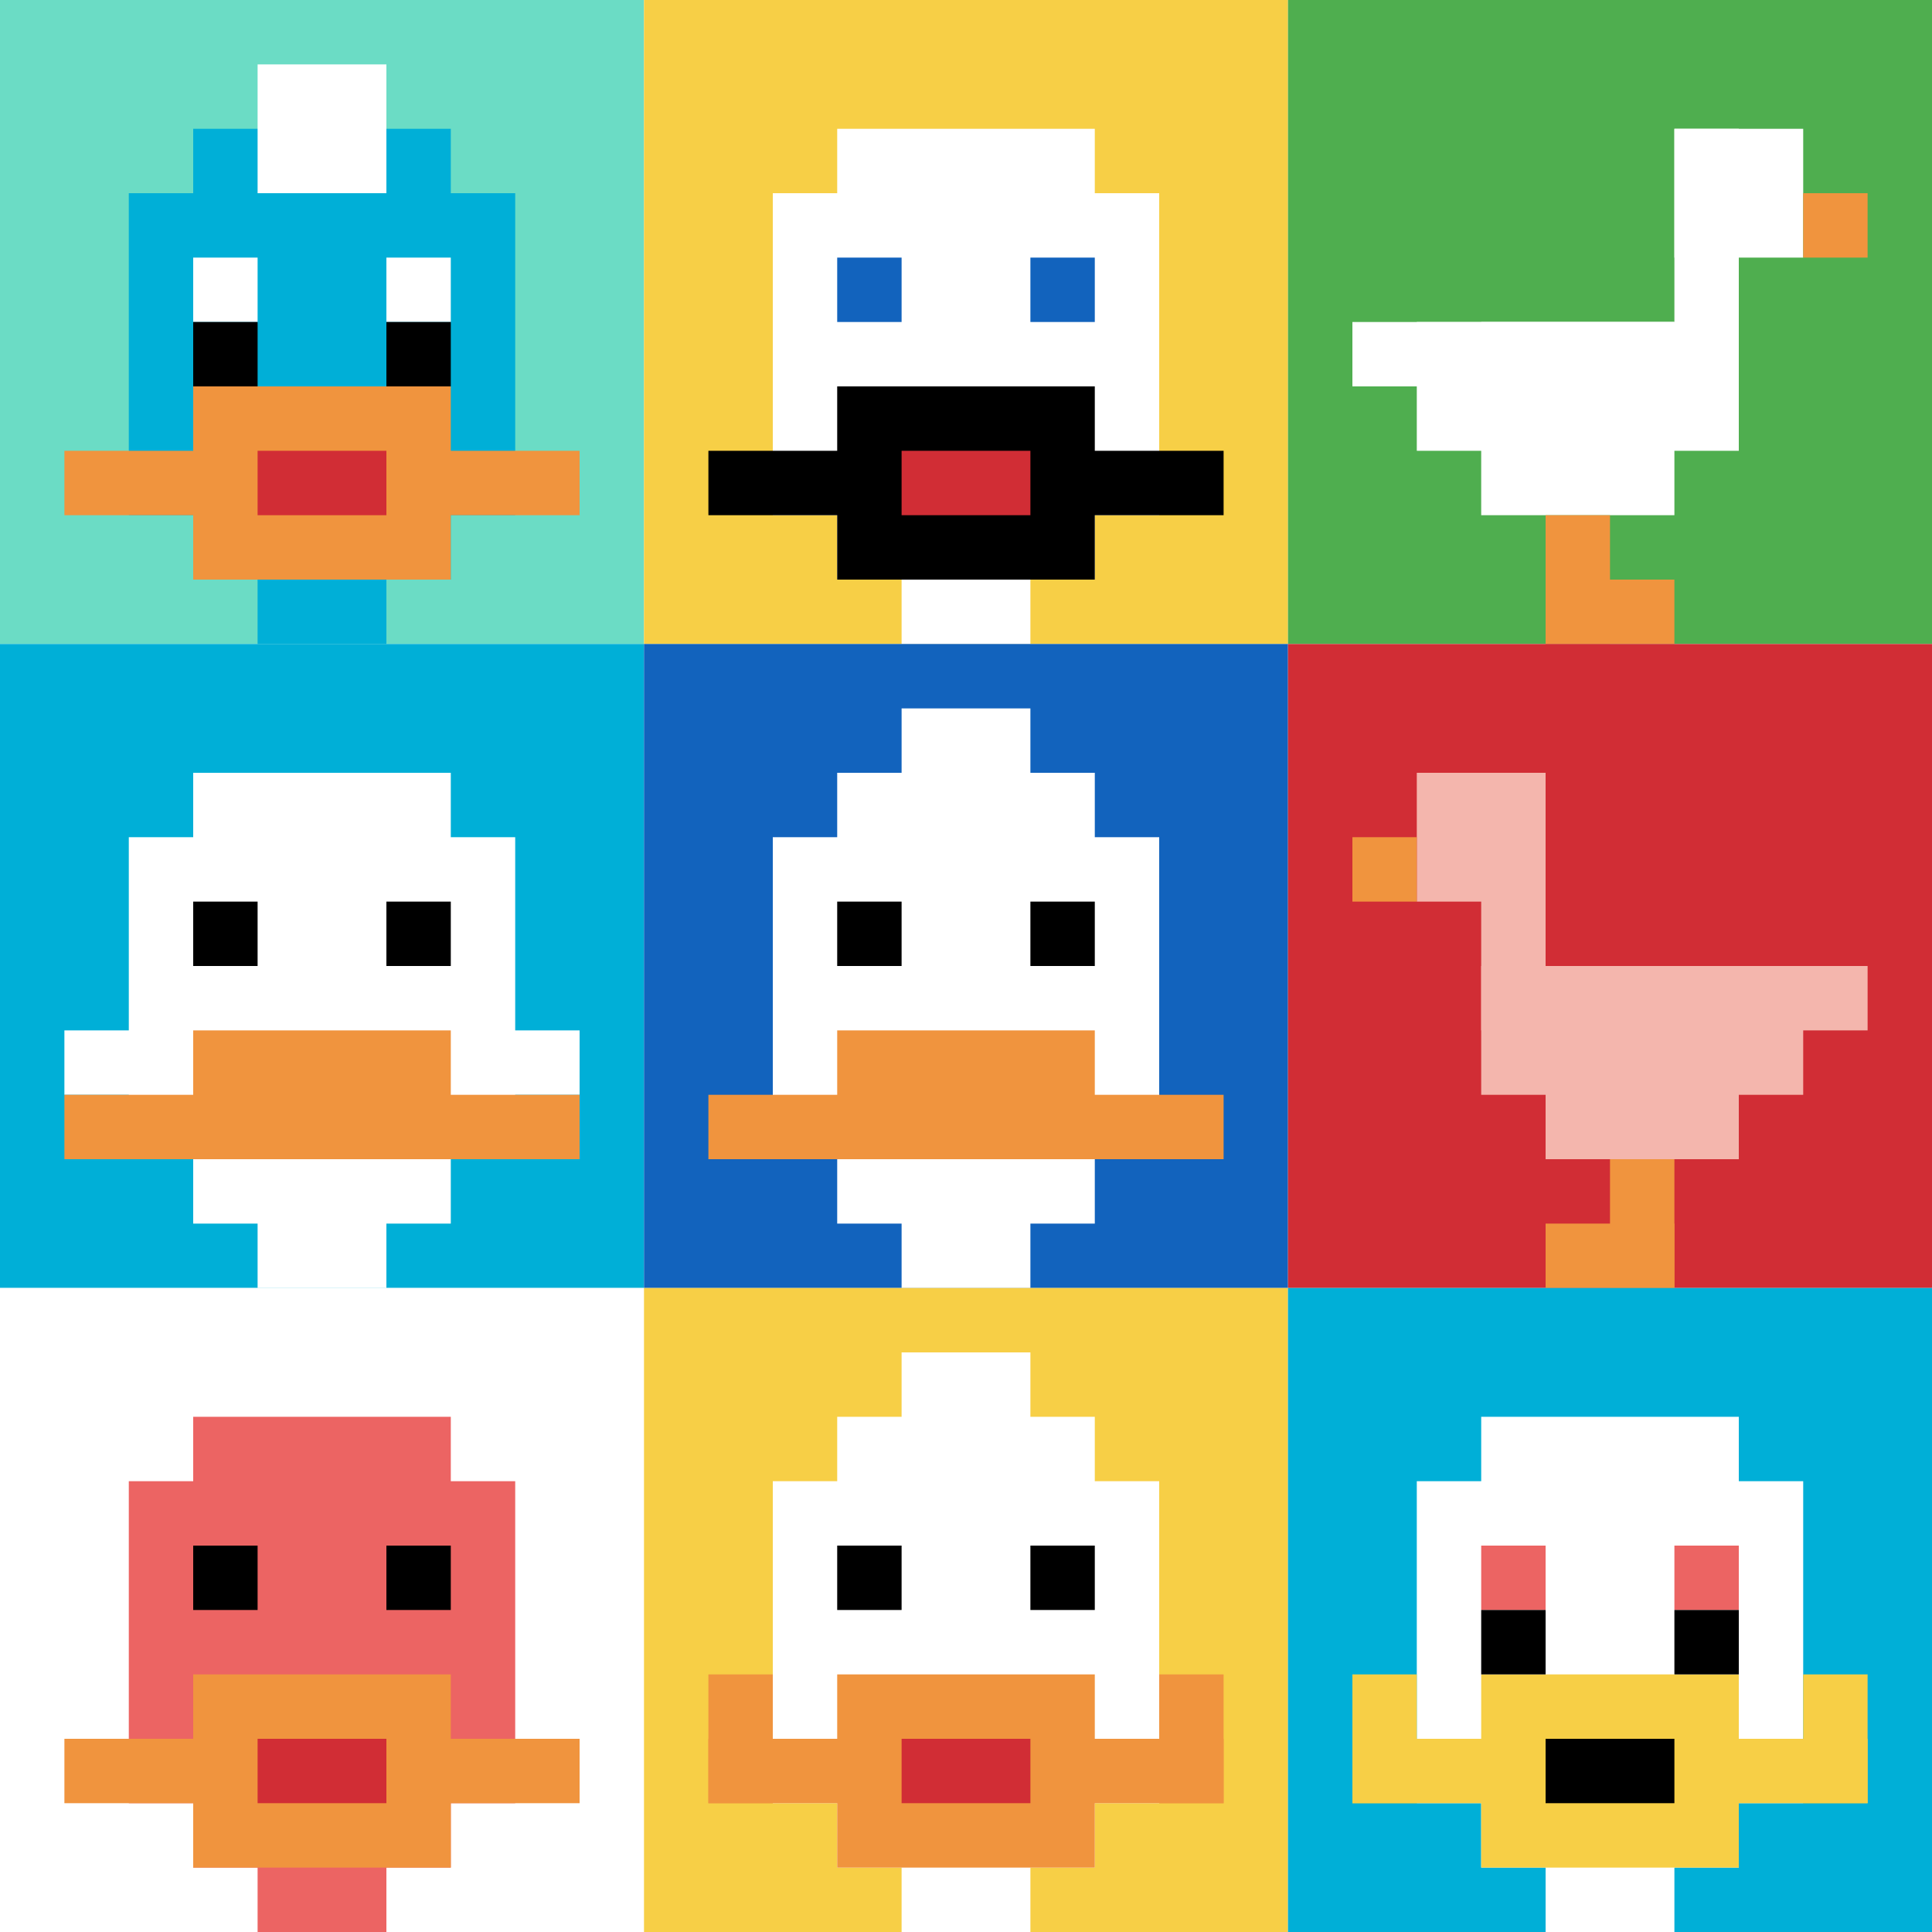
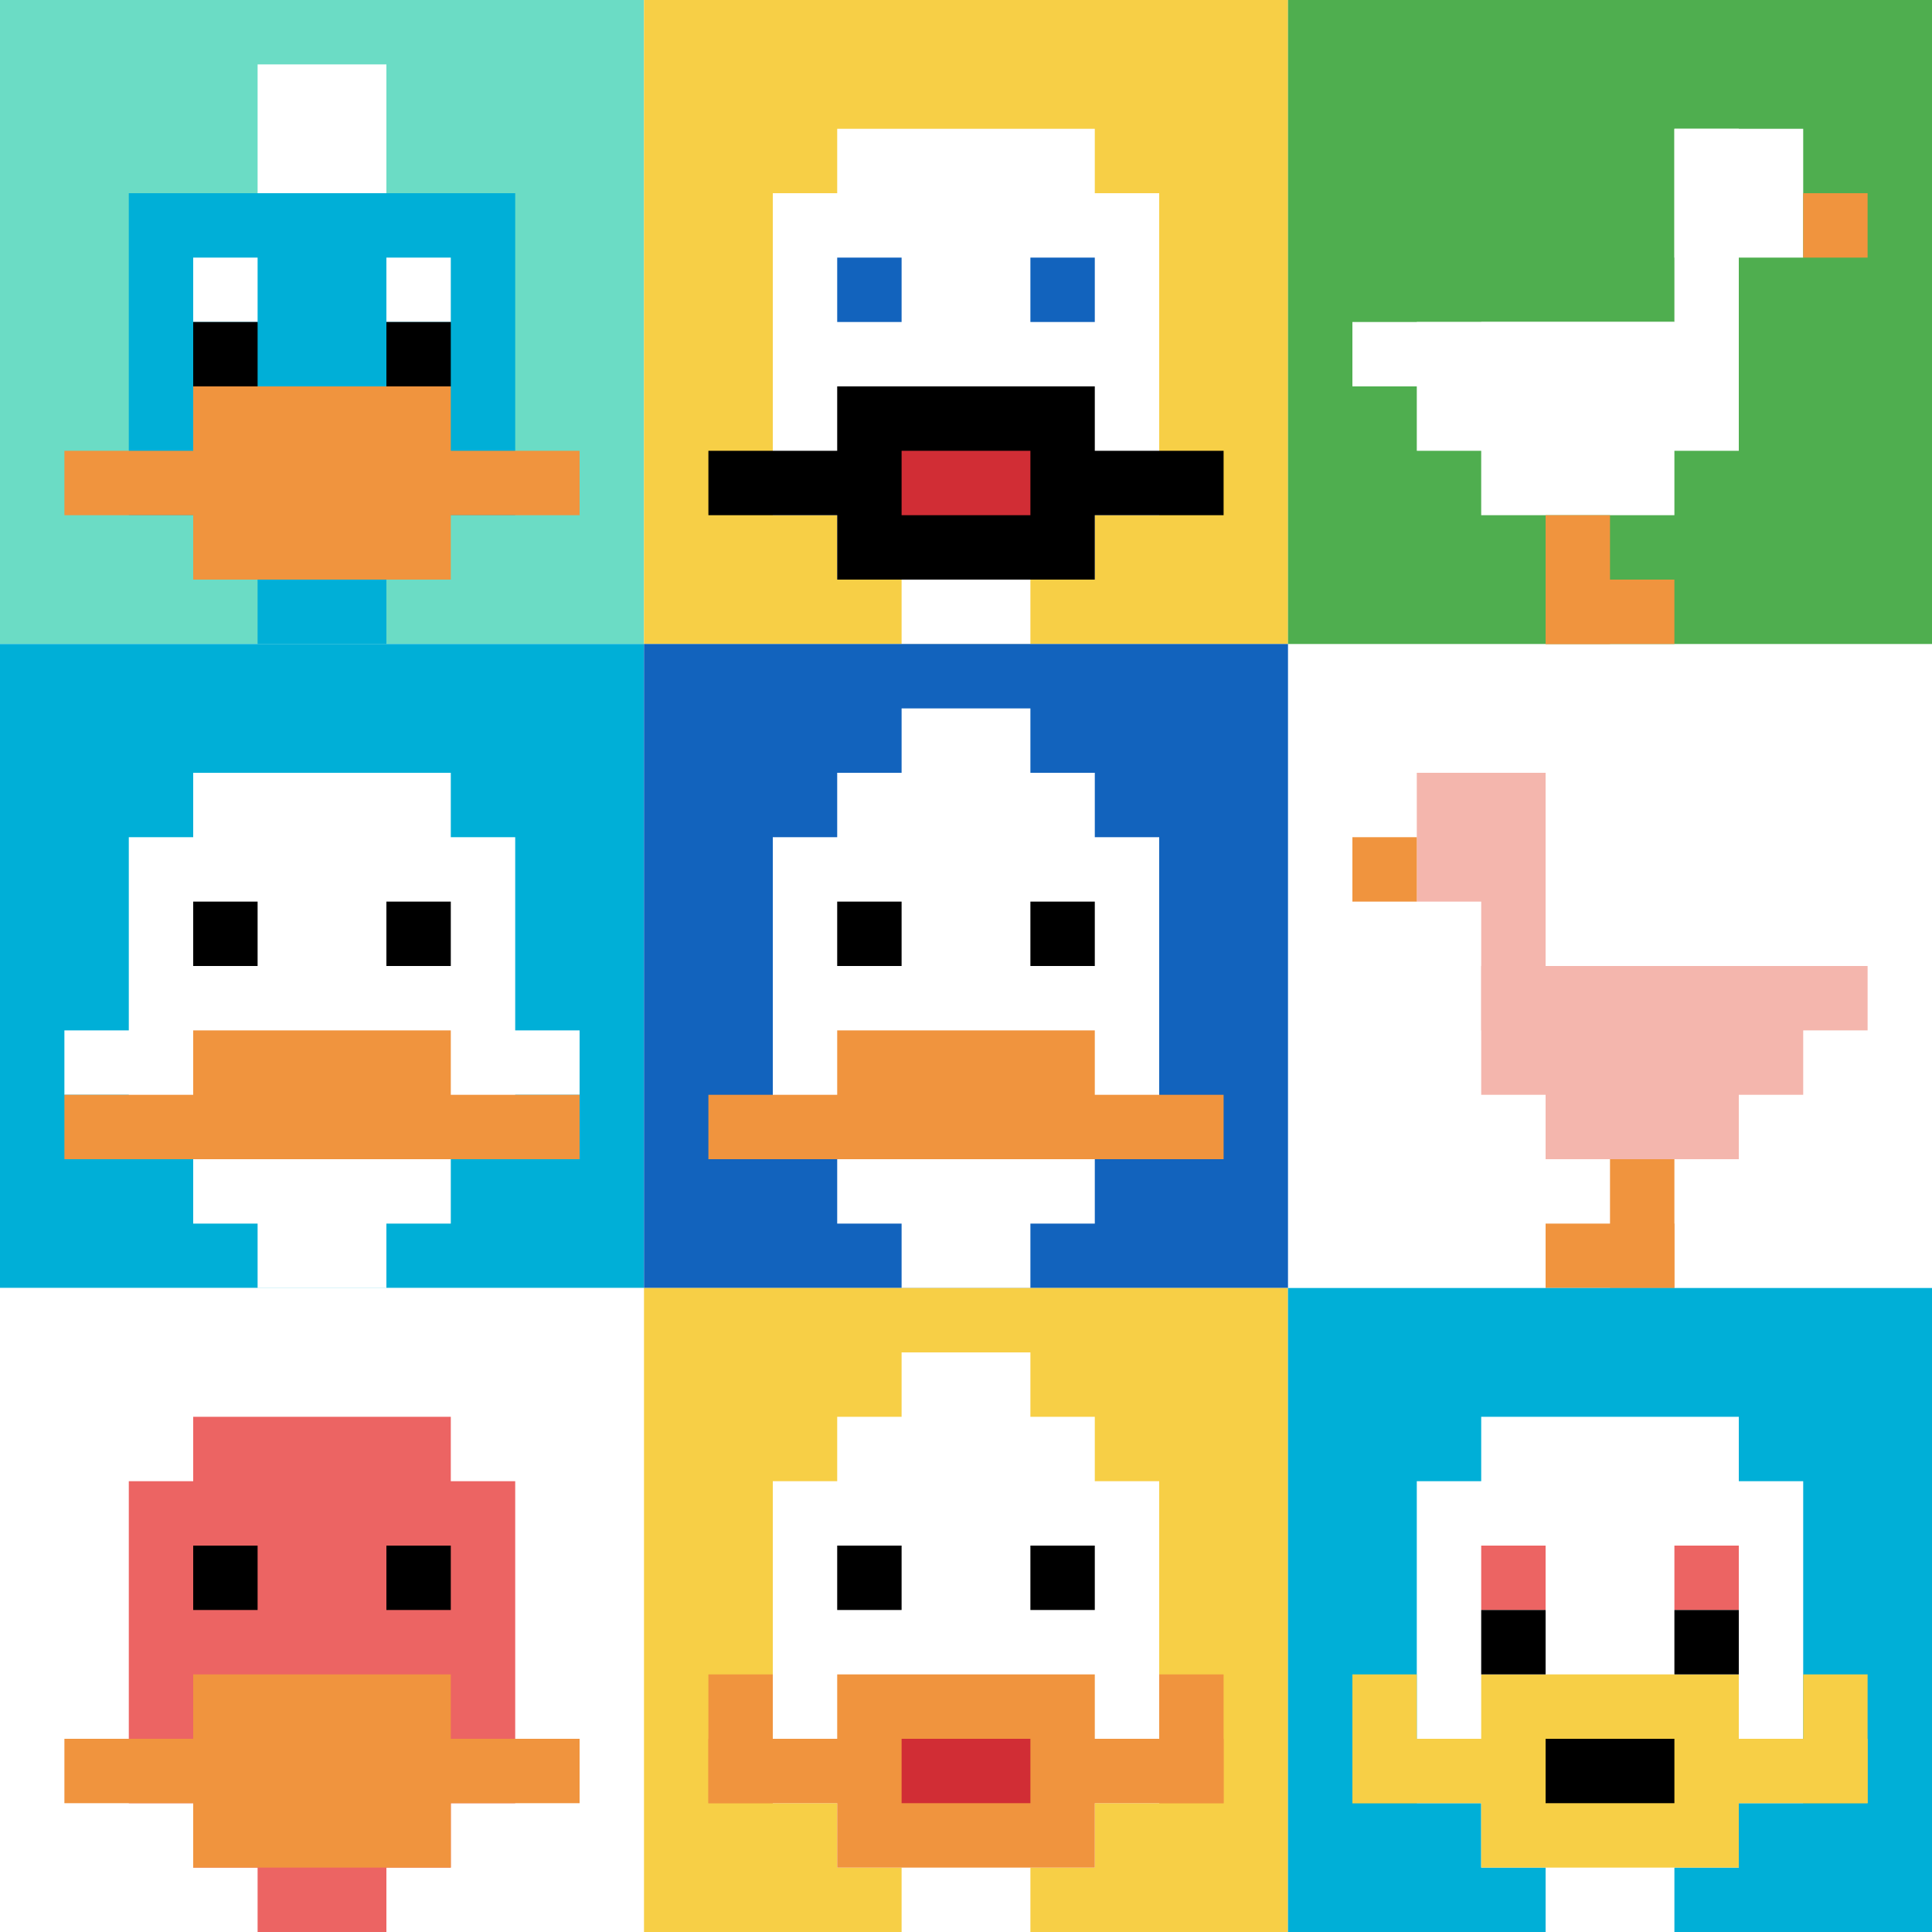
<svg xmlns="http://www.w3.org/2000/svg" version="1.1" width="714" height="714">
  <title>'goose-pfp-44977' by Dmitri Cherniak</title>
  <desc>seed=44977
backgroundColor=#ffffff
padding=20
innerPadding=0
timeout=500
dimension=3
border=false
Save=function(){return n.handleSave()}
frame=53

Rendered at Sun Sep 15 2024 19:49:46 GMT+0800 (中国标准时间)
Generated in &lt;1ms
</desc>
  <defs />
-   <rect width="100%" height="100%" fill="#ffffff" />
  <g>
    <g id="0-0">
      <rect x="0" y="0" height="238" width="238" fill="#6BDCC5" />
      <g>
-         <rect id="0-0-3-2-4-7" x="71.4" y="47.6" width="95.2" height="166.6" fill="#00AFD7" />
        <rect id="0-0-2-3-6-5" x="47.6" y="71.4" width="142.8" height="119" fill="#00AFD7" />
        <rect id="0-0-4-8-2-2" x="95.2" y="190.4" width="47.6" height="47.6" fill="#00AFD7" />
        <rect id="0-0-1-7-8-1" x="23.8" y="166.6" width="190.4" height="23.8" fill="#F0943E" />
        <rect id="0-0-3-6-4-3" x="71.4" y="142.8" width="95.2" height="71.4" fill="#F0943E" />
-         <rect id="0-0-4-7-2-1" x="95.2" y="166.6" width="47.6" height="23.8" fill="#D12D35" />
        <rect id="0-0-3-4-1-1" x="71.4" y="95.2" width="23.8" height="23.8" fill="#ffffff" />
        <rect id="0-0-6-4-1-1" x="142.8" y="95.2" width="23.8" height="23.8" fill="#ffffff" />
        <rect id="0-0-3-5-1-1" x="71.4" y="119" width="23.8" height="23.8" fill="#000000" />
        <rect id="0-0-6-5-1-1" x="142.8" y="119" width="23.8" height="23.8" fill="#000000" />
        <rect id="0-0-4-1-2-2" x="95.2" y="23.8" width="47.6" height="47.6" fill="#ffffff" />
      </g>
      <rect x="0" y="0" stroke="white" stroke-width="0" height="238" width="238" fill="none" />
    </g>
    <g id="1-0">
      <rect x="238" y="0" height="238" width="238" fill="#F7CF46" />
      <g>
        <rect id="238-0-3-2-4-7" x="309.4" y="47.6" width="95.2" height="166.6" fill="#ffffff" />
        <rect id="238-0-2-3-6-5" x="285.6" y="71.4" width="142.8" height="119" fill="#ffffff" />
        <rect id="238-0-4-8-2-2" x="333.2" y="190.4" width="47.6" height="47.6" fill="#ffffff" />
        <rect id="238-0-1-7-8-1" x="261.8" y="166.6" width="190.4" height="23.8" fill="#000000" />
        <rect id="238-0-3-6-4-3" x="309.4" y="142.8" width="95.2" height="71.4" fill="#000000" />
        <rect id="238-0-4-7-2-1" x="333.2" y="166.6" width="47.6" height="23.8" fill="#D12D35" />
        <rect id="238-0-3-4-1-1" x="309.4" y="95.2" width="23.8" height="23.8" fill="#1263BD" />
        <rect id="238-0-6-4-1-1" x="380.8" y="95.2" width="23.8" height="23.8" fill="#1263BD" />
      </g>
      <rect x="238" y="0" stroke="white" stroke-width="0" height="238" width="238" fill="none" />
    </g>
    <g id="2-0">
      <rect x="476" y="0" height="238" width="238" fill="#4FAE4F" />
      <g>
        <rect id="476-0-6-2-2-2" x="618.8" y="47.6" width="47.6" height="47.6" fill="#ffffff" />
        <rect id="476-0-6-2-1-4" x="618.8" y="47.6" width="23.8" height="95.2" fill="#ffffff" />
        <rect id="476-0-1-5-5-1" x="499.8" y="119" width="119" height="23.8" fill="#ffffff" />
        <rect id="476-0-2-5-5-2" x="523.6" y="119" width="119" height="47.6" fill="#ffffff" />
        <rect id="476-0-3-5-3-3" x="547.4" y="119" width="71.4" height="71.4" fill="#ffffff" />
        <rect id="476-0-8-3-1-1" x="666.4" y="71.4" width="23.8" height="23.8" fill="#F0943E" />
        <rect id="476-0-4-8-1-2" x="571.2" y="190.4" width="23.8" height="47.6" fill="#F0943E" />
        <rect id="476-0-4-9-2-1" x="571.2" y="214.2" width="47.6" height="23.8" fill="#F0943E" />
      </g>
      <rect x="476" y="0" stroke="white" stroke-width="0" height="238" width="238" fill="none" />
    </g>
    <g id="0-1">
      <rect x="0" y="238" height="238" width="238" fill="#00AFD7" />
      <g>
        <rect id="0-238-3-2-4-7" x="71.4" y="285.6" width="95.2" height="166.6" fill="#ffffff" />
        <rect id="0-238-2-3-6-5" x="47.6" y="309.4" width="142.8" height="119" fill="#ffffff" />
        <rect id="0-238-4-8-2-2" x="95.2" y="428.4" width="47.6" height="47.6" fill="#ffffff" />
        <rect id="0-238-1-6-8-1" x="23.8" y="380.8" width="190.4" height="23.8" fill="#ffffff" />
        <rect id="0-238-1-7-8-1" x="23.8" y="404.6" width="190.4" height="23.8" fill="#F0943E" />
        <rect id="0-238-3-6-4-2" x="71.4" y="380.8" width="95.2" height="47.6" fill="#F0943E" />
        <rect id="0-238-3-4-1-1" x="71.4" y="333.2" width="23.8" height="23.8" fill="#000000" />
        <rect id="0-238-6-4-1-1" x="142.8" y="333.2" width="23.8" height="23.8" fill="#000000" />
      </g>
      <rect x="0" y="238" stroke="white" stroke-width="0" height="238" width="238" fill="none" />
    </g>
    <g id="1-1">
      <rect x="238" y="238" height="238" width="238" fill="#1263BD" />
      <g>
        <rect id="238-238-3-2-4-7" x="309.4" y="285.6" width="95.2" height="166.6" fill="#ffffff" />
        <rect id="238-238-2-3-6-5" x="285.6" y="309.4" width="142.8" height="119" fill="#ffffff" />
        <rect id="238-238-4-8-2-2" x="333.2" y="428.4" width="47.6" height="47.6" fill="#ffffff" />
        <rect id="238-238-1-7-8-1" x="261.8" y="404.6" width="190.4" height="23.8" fill="#F0943E" />
        <rect id="238-238-3-6-4-2" x="309.4" y="380.8" width="95.2" height="47.6" fill="#F0943E" />
        <rect id="238-238-3-4-1-1" x="309.4" y="333.2" width="23.8" height="23.8" fill="#000000" />
        <rect id="238-238-6-4-1-1" x="380.8" y="333.2" width="23.8" height="23.8" fill="#000000" />
        <rect id="238-238-4-1-2-2" x="333.2" y="261.8" width="47.6" height="47.6" fill="#ffffff" />
      </g>
      <rect x="238" y="238" stroke="white" stroke-width="0" height="238" width="238" fill="none" />
    </g>
    <g id="2-1">
-       <rect x="476" y="238" height="238" width="238" fill="#D12D35" />
      <g>
        <rect id="476-238-2-2-2-2" x="523.6" y="285.6" width="47.6" height="47.6" fill="#F4B6AD" />
        <rect id="476-238-3-2-1-4" x="547.4" y="285.6" width="23.8" height="95.2" fill="#F4B6AD" />
        <rect id="476-238-4-5-5-1" x="571.2" y="357" width="119" height="23.8" fill="#F4B6AD" />
        <rect id="476-238-3-5-5-2" x="547.4" y="357" width="119" height="47.6" fill="#F4B6AD" />
        <rect id="476-238-4-5-3-3" x="571.2" y="357" width="71.4" height="71.4" fill="#F4B6AD" />
        <rect id="476-238-1-3-1-1" x="499.8" y="309.4" width="23.8" height="23.8" fill="#F0943E" />
        <rect id="476-238-5-8-1-2" x="595" y="428.4" width="23.8" height="47.6" fill="#F0943E" />
        <rect id="476-238-4-9-2-1" x="571.2" y="452.2" width="47.6" height="23.8" fill="#F0943E" />
      </g>
      <rect x="476" y="238" stroke="white" stroke-width="0" height="238" width="238" fill="none" />
    </g>
    <g id="0-2">
      <rect x="0" y="476" height="238" width="238" fill="#ffffff" />
      <g>
        <rect id="0-476-3-2-4-7" x="71.4" y="523.6" width="95.2" height="166.6" fill="#EC6463" />
        <rect id="0-476-2-3-6-5" x="47.6" y="547.4" width="142.8" height="119" fill="#EC6463" />
        <rect id="0-476-4-8-2-2" x="95.2" y="666.4" width="47.6" height="47.6" fill="#EC6463" />
        <rect id="0-476-1-7-8-1" x="23.8" y="642.6" width="190.4" height="23.8" fill="#F0943E" />
        <rect id="0-476-3-6-4-3" x="71.4" y="618.8" width="95.2" height="71.4" fill="#F0943E" />
-         <rect id="0-476-4-7-2-1" x="95.2" y="642.6" width="47.6" height="23.8" fill="#D12D35" />
        <rect id="0-476-3-4-1-1" x="71.4" y="571.2" width="23.8" height="23.8" fill="#000000" />
        <rect id="0-476-6-4-1-1" x="142.8" y="571.2" width="23.8" height="23.8" fill="#000000" />
      </g>
      <rect x="0" y="476" stroke="white" stroke-width="0" height="238" width="238" fill="none" />
    </g>
    <g id="1-2">
      <rect x="238" y="476" height="238" width="238" fill="#F7CF46" />
      <g>
        <rect id="238-476-3-2-4-7" x="309.4" y="523.6" width="95.2" height="166.6" fill="#ffffff" />
        <rect id="238-476-2-3-6-5" x="285.6" y="547.4" width="142.8" height="119" fill="#ffffff" />
        <rect id="238-476-4-8-2-2" x="333.2" y="666.4" width="47.6" height="47.6" fill="#ffffff" />
        <rect id="238-476-1-7-8-1" x="261.8" y="642.6" width="190.4" height="23.8" fill="#F0943E" />
        <rect id="238-476-3-6-4-3" x="309.4" y="618.8" width="95.2" height="71.4" fill="#F0943E" />
        <rect id="238-476-4-7-2-1" x="333.2" y="642.6" width="47.6" height="23.8" fill="#D12D35" />
        <rect id="238-476-1-6-1-2" x="261.8" y="618.8" width="23.8" height="47.6" fill="#F0943E" />
        <rect id="238-476-8-6-1-2" x="428.4" y="618.8" width="23.8" height="47.6" fill="#F0943E" />
        <rect id="238-476-3-4-1-1" x="309.4" y="571.2" width="23.8" height="23.8" fill="#000000" />
        <rect id="238-476-6-4-1-1" x="380.8" y="571.2" width="23.8" height="23.8" fill="#000000" />
        <rect id="238-476-4-1-2-2" x="333.2" y="499.8" width="47.6" height="47.6" fill="#ffffff" />
      </g>
      <rect x="238" y="476" stroke="white" stroke-width="0" height="238" width="238" fill="none" />
    </g>
    <g id="2-2">
      <rect x="476" y="476" height="238" width="238" fill="#00AFD7" />
      <g>
        <rect id="476-476-3-2-4-7" x="547.4" y="523.6" width="95.2" height="166.6" fill="#ffffff" />
        <rect id="476-476-2-3-6-5" x="523.6" y="547.4" width="142.8" height="119" fill="#ffffff" />
        <rect id="476-476-4-8-2-2" x="571.2" y="666.4" width="47.6" height="47.6" fill="#ffffff" />
        <rect id="476-476-1-7-8-1" x="499.8" y="642.6" width="190.4" height="23.8" fill="#F7CF46" />
        <rect id="476-476-3-6-4-3" x="547.4" y="618.8" width="95.2" height="71.4" fill="#F7CF46" />
        <rect id="476-476-4-7-2-1" x="571.2" y="642.6" width="47.6" height="23.8" fill="#000000" />
        <rect id="476-476-1-6-1-2" x="499.8" y="618.8" width="23.8" height="47.6" fill="#F7CF46" />
        <rect id="476-476-8-6-1-2" x="666.4" y="618.8" width="23.8" height="47.6" fill="#F7CF46" />
        <rect id="476-476-3-4-1-1" x="547.4" y="571.2" width="23.8" height="23.8" fill="#EC6463" />
        <rect id="476-476-6-4-1-1" x="618.8" y="571.2" width="23.8" height="23.8" fill="#EC6463" />
        <rect id="476-476-3-5-1-1" x="547.4" y="595" width="23.8" height="23.8" fill="#000000" />
        <rect id="476-476-6-5-1-1" x="618.8" y="595" width="23.8" height="23.8" fill="#000000" />
      </g>
      <rect x="476" y="476" stroke="white" stroke-width="0" height="238" width="238" fill="none" />
    </g>
  </g>
</svg>